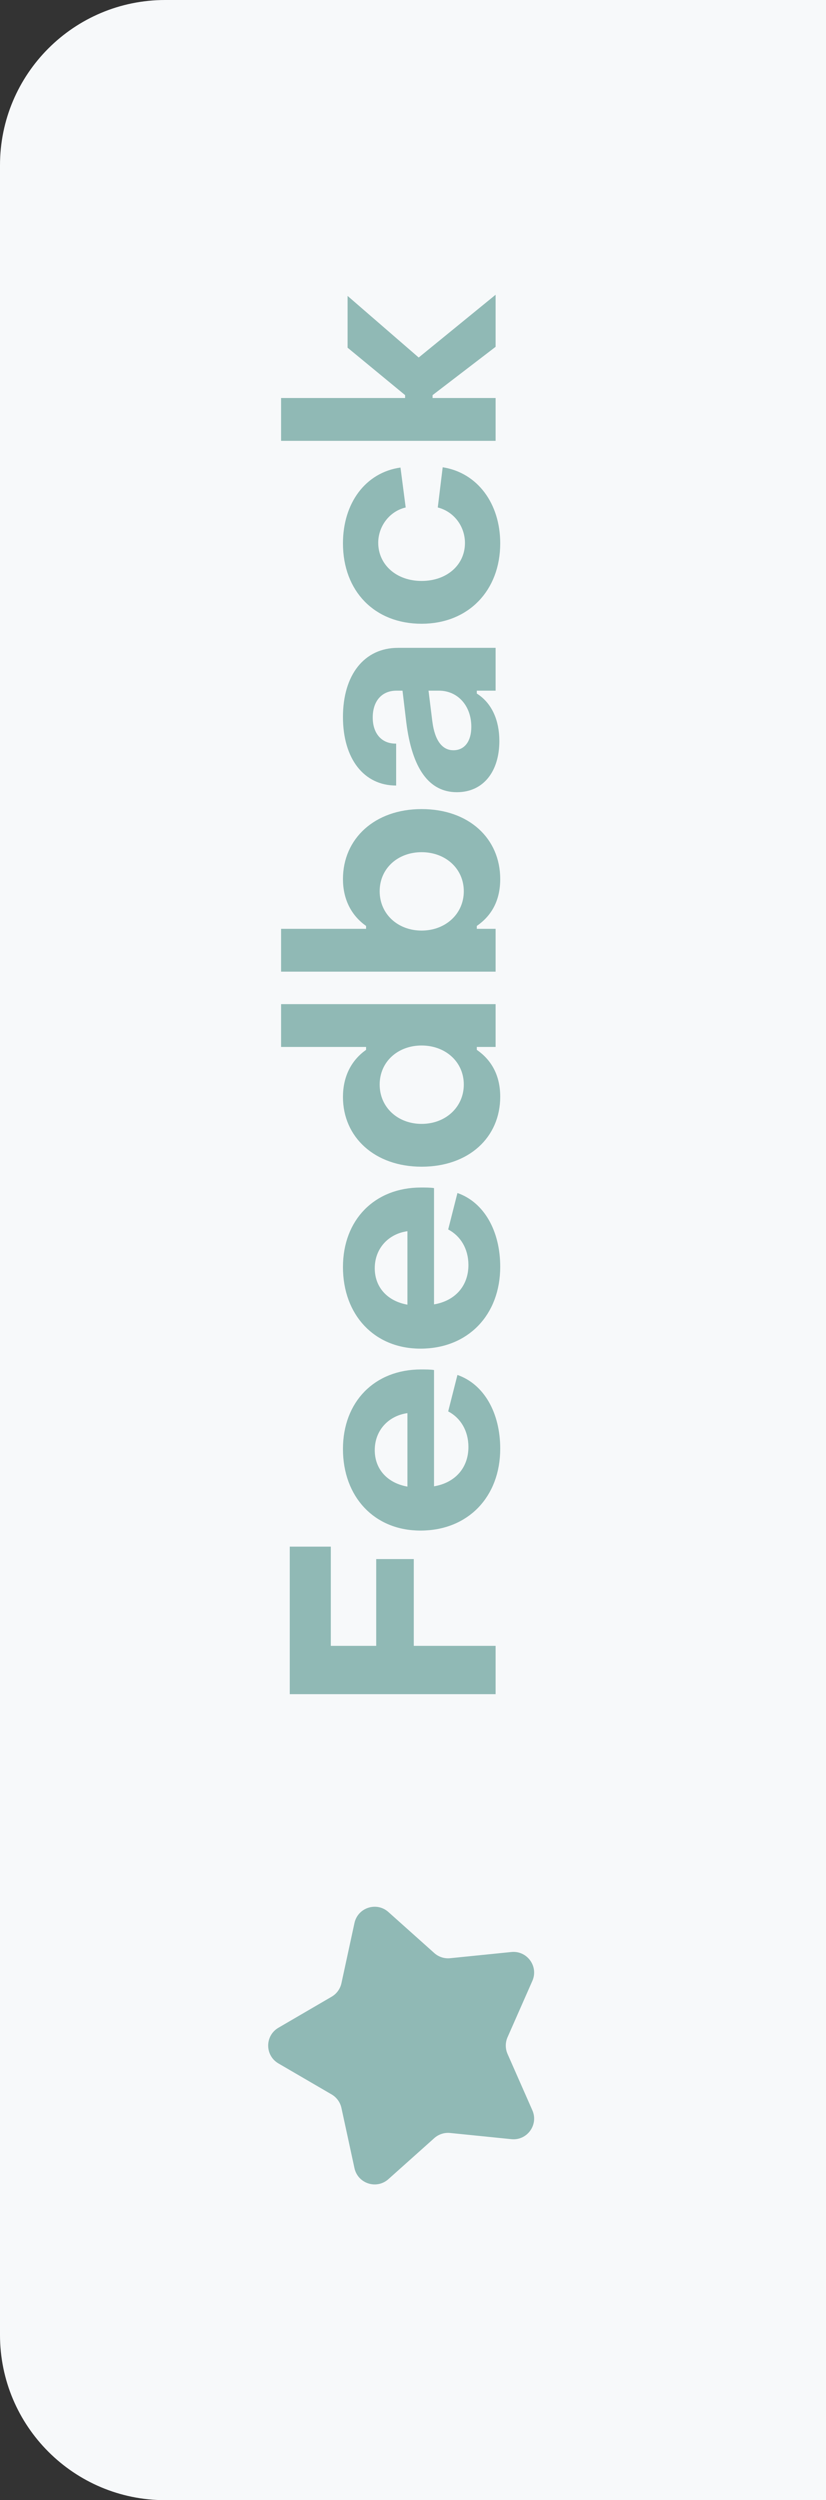
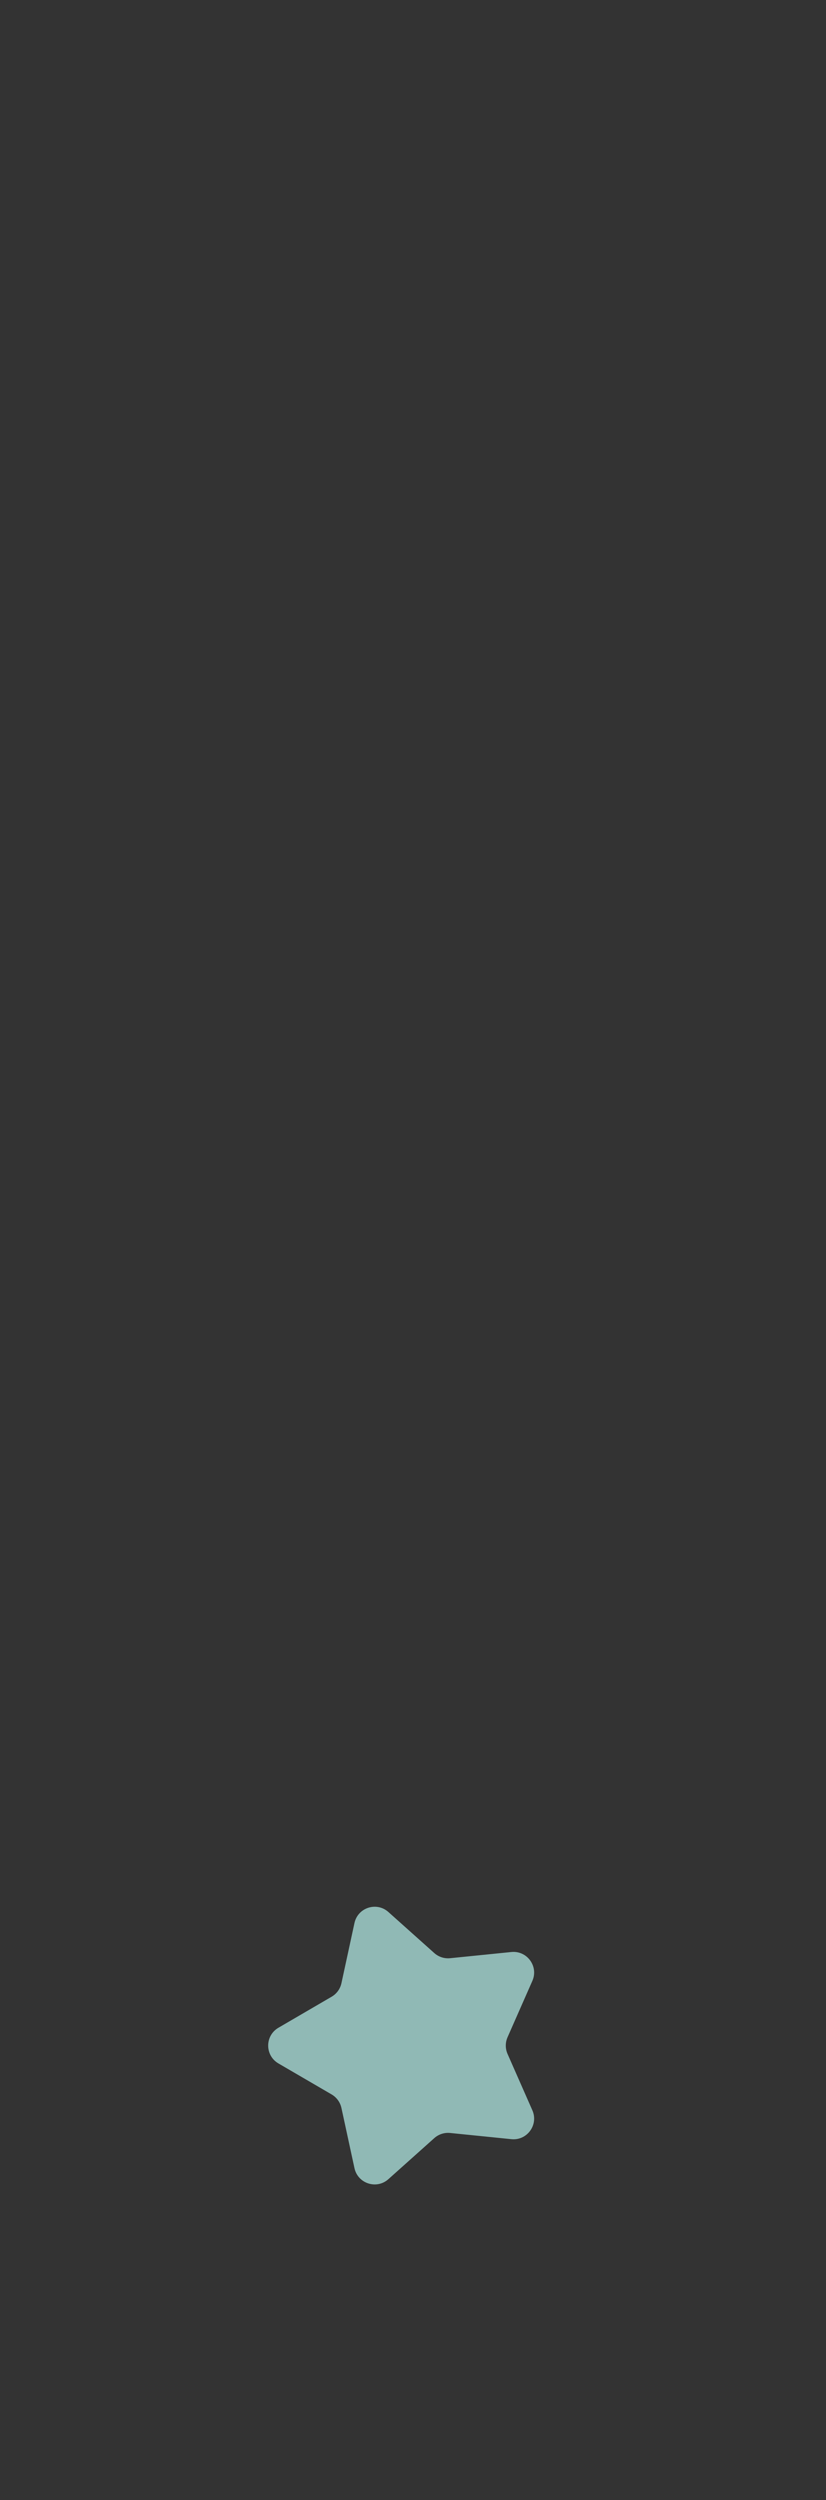
<svg xmlns="http://www.w3.org/2000/svg" width="40" height="121" viewBox="0 0 40 121" fill="none">
  <rect x="0" y="0" width="40" height="121" fill="#333333" stroke="none" />
-   <path d="M0 8C0 3.582 3.582 0 8 0H40V121H8C3.582 121 0 117.418 0 113V8Z" fill="#F7F9FA" />
-   <path d="M24 81.992L24 79.654L20.038 79.654L20.038 75.454L18.218 75.454L18.218 79.654L16.02 79.654L16.02 74.852L14.032 74.852L14.032 81.992L24 81.992ZM24.224 70.113C24.224 68.377 23.44 66.991 22.152 66.543L21.704 68.307C22.292 68.615 22.684 69.231 22.684 70.029C22.684 71.051 22.026 71.765 21.018 71.933L21.018 66.305C20.864 66.277 20.57 66.277 20.388 66.277C18.134 66.277 16.608 67.845 16.608 70.127C16.608 72.437 18.12 74.075 20.36 74.075C22.67 74.075 24.224 72.437 24.224 70.113ZM19.73 71.947C18.778 71.779 18.148 71.121 18.148 70.183C18.148 69.217 18.82 68.517 19.73 68.391L19.73 71.947ZM24.224 61.308C24.224 59.572 23.44 58.186 22.152 57.738L21.704 59.502C22.292 59.81 22.684 60.426 22.684 61.224C22.684 62.246 22.026 62.96 21.018 63.128L21.018 57.5C20.864 57.472 20.57 57.472 20.388 57.472C18.134 57.472 16.608 59.04 16.608 61.322C16.608 63.632 18.12 65.27 20.36 65.27C22.67 65.27 24.224 63.632 24.224 61.308ZM19.73 63.142C18.778 62.974 18.148 62.316 18.148 61.378C18.148 60.412 18.82 59.712 19.73 59.586L19.73 63.142ZM24.224 53.077C24.224 52.069 23.818 51.313 23.09 50.809L23.09 50.669L24 50.669L24 48.597L13.612 48.597L13.612 50.669L17.728 50.669L17.728 50.809C17.014 51.313 16.608 52.097 16.608 53.091C16.608 55.037 18.148 56.465 20.416 56.465C22.698 56.465 24.224 55.051 24.224 53.077ZM22.46 52.489C22.46 53.581 21.578 54.393 20.416 54.393C19.268 54.393 18.386 53.595 18.386 52.489C18.386 51.383 19.268 50.599 20.416 50.599C21.564 50.599 22.46 51.383 22.46 52.489ZM24.224 42.545C24.224 40.571 22.698 39.157 20.416 39.157C18.148 39.157 16.608 40.585 16.608 42.545C16.608 43.525 17.014 44.309 17.728 44.813L17.728 44.953L13.612 44.953L13.612 47.025L24 47.025L24 44.953L23.09 44.953L23.09 44.813C23.818 44.309 24.224 43.567 24.224 42.545ZM22.46 43.133C22.46 44.239 21.564 45.037 20.416 45.037C19.268 45.037 18.386 44.239 18.386 43.133C18.386 42.027 19.268 41.243 20.416 41.243C21.578 41.243 22.46 42.041 22.46 43.133ZM24.182 35.862C24.182 34.84 23.804 34.014 23.09 33.566L23.09 33.426L24 33.426L24 31.354L19.268 31.354C17.644 31.354 16.608 32.656 16.608 34.7C16.608 36.716 17.616 38.018 19.184 38.018L19.184 35.988C18.47 36.002 18.05 35.484 18.05 34.728C18.05 33.902 18.512 33.426 19.198 33.426L19.492 33.426L19.674 34.952C19.954 37.206 20.78 38.34 22.124 38.34C23.412 38.34 24.182 37.332 24.182 35.862ZM22.824 35.176C22.824 35.89 22.488 36.31 21.956 36.31C21.466 36.31 21.06 35.918 20.934 34.896L20.752 33.426L21.256 33.426C22.152 33.426 22.824 34.14 22.824 35.176ZM24.224 26.296C24.224 24.378 23.132 22.88 21.438 22.614L21.2 24.56C21.97 24.756 22.516 25.456 22.516 26.282C22.516 27.332 21.648 28.116 20.416 28.116C19.184 28.116 18.316 27.318 18.316 26.268C18.316 25.47 18.862 24.742 19.646 24.56L19.394 22.628C17.7 22.866 16.608 24.35 16.608 26.296C16.608 28.606 18.134 30.188 20.416 30.188C22.684 30.188 24.224 28.578 24.224 26.296ZM24 21.335L24 19.263L20.948 19.263L20.948 19.123L24 16.785L24 14.265L20.276 17.303L16.832 14.321L16.832 16.827L19.618 19.123L19.618 19.263L13.612 19.263L13.612 21.335L24 21.335Z" fill="#90B9B5" />
  <path d="M13.484 99.864C12.821 99.478 12.821 98.522 13.484 98.136L16.059 96.635C16.302 96.494 16.474 96.257 16.534 95.983L17.165 93.07C17.327 92.32 18.237 92.025 18.808 92.535L21.031 94.522C21.24 94.709 21.519 94.799 21.798 94.771L24.764 94.471C25.526 94.394 26.089 95.168 25.78 95.869L24.578 98.597C24.465 98.854 24.465 99.146 24.578 99.403L25.78 102.131C26.089 102.833 25.526 103.607 24.764 103.529L21.798 103.229C21.519 103.201 21.24 103.291 21.031 103.478L18.808 105.465C18.237 105.975 17.327 105.68 17.165 104.93L16.534 102.017C16.474 101.743 16.302 101.506 16.059 101.364L13.484 99.864Z" fill="#90B9B5" />
</svg>